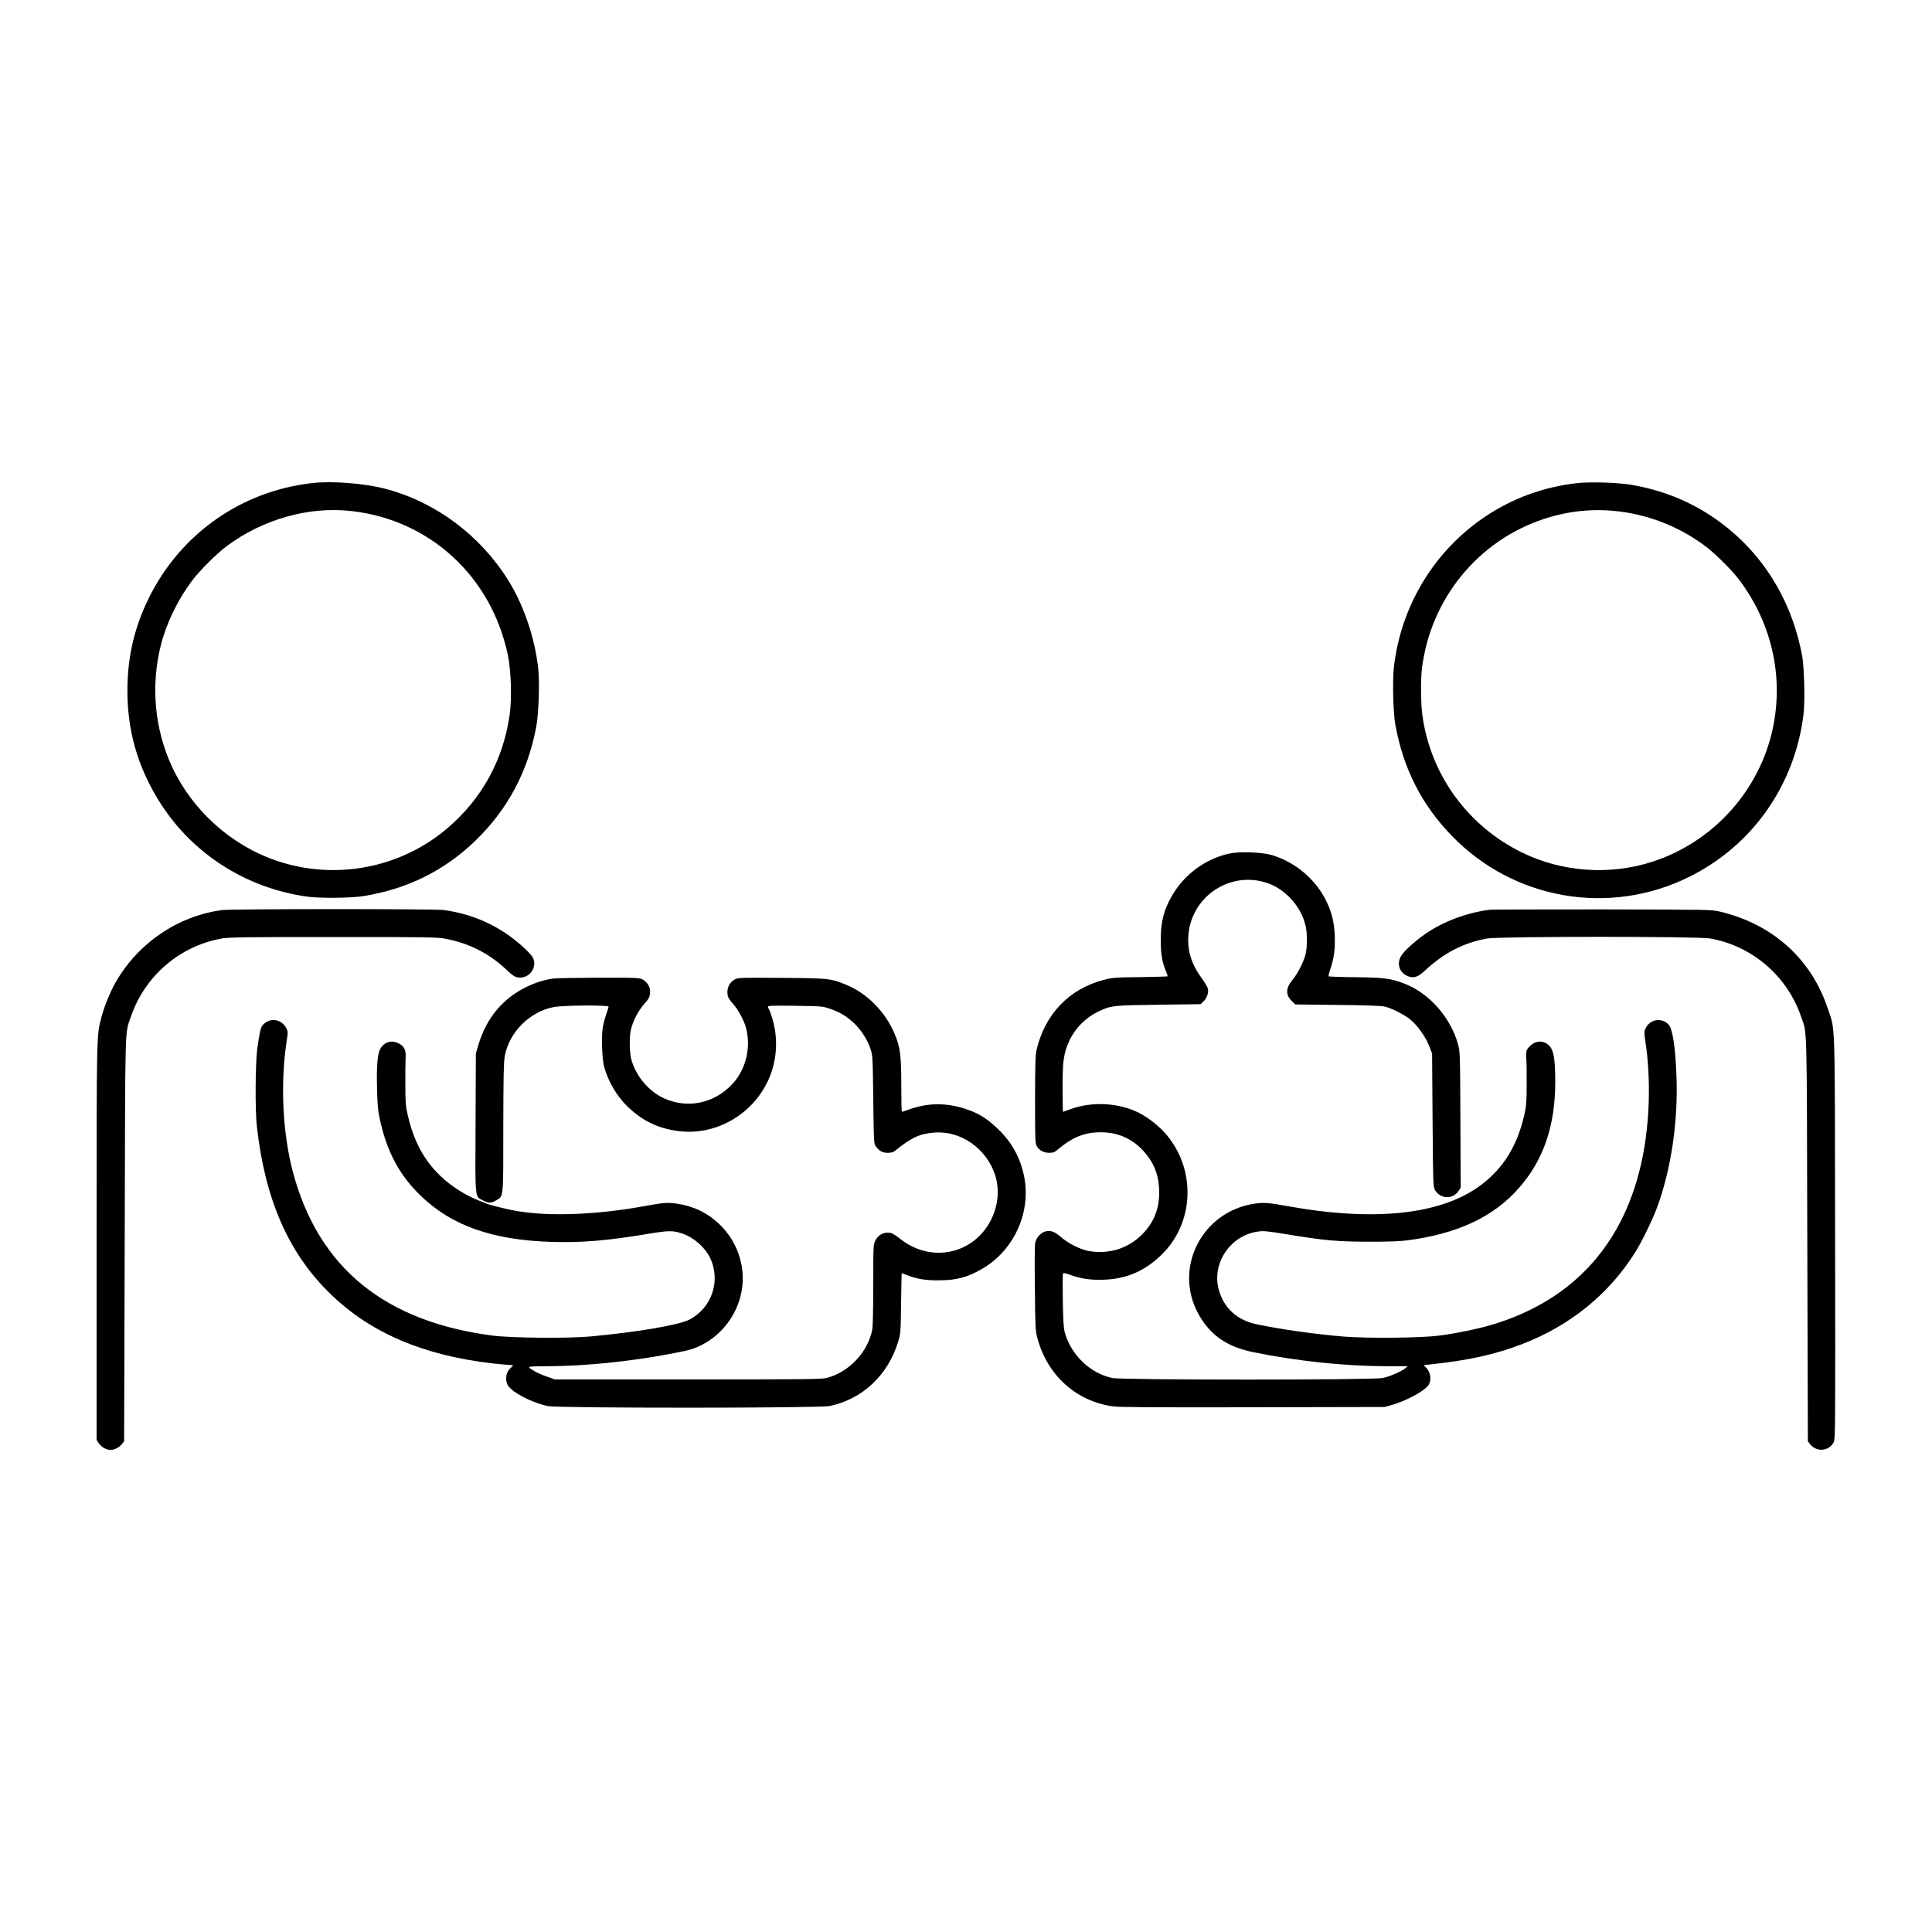
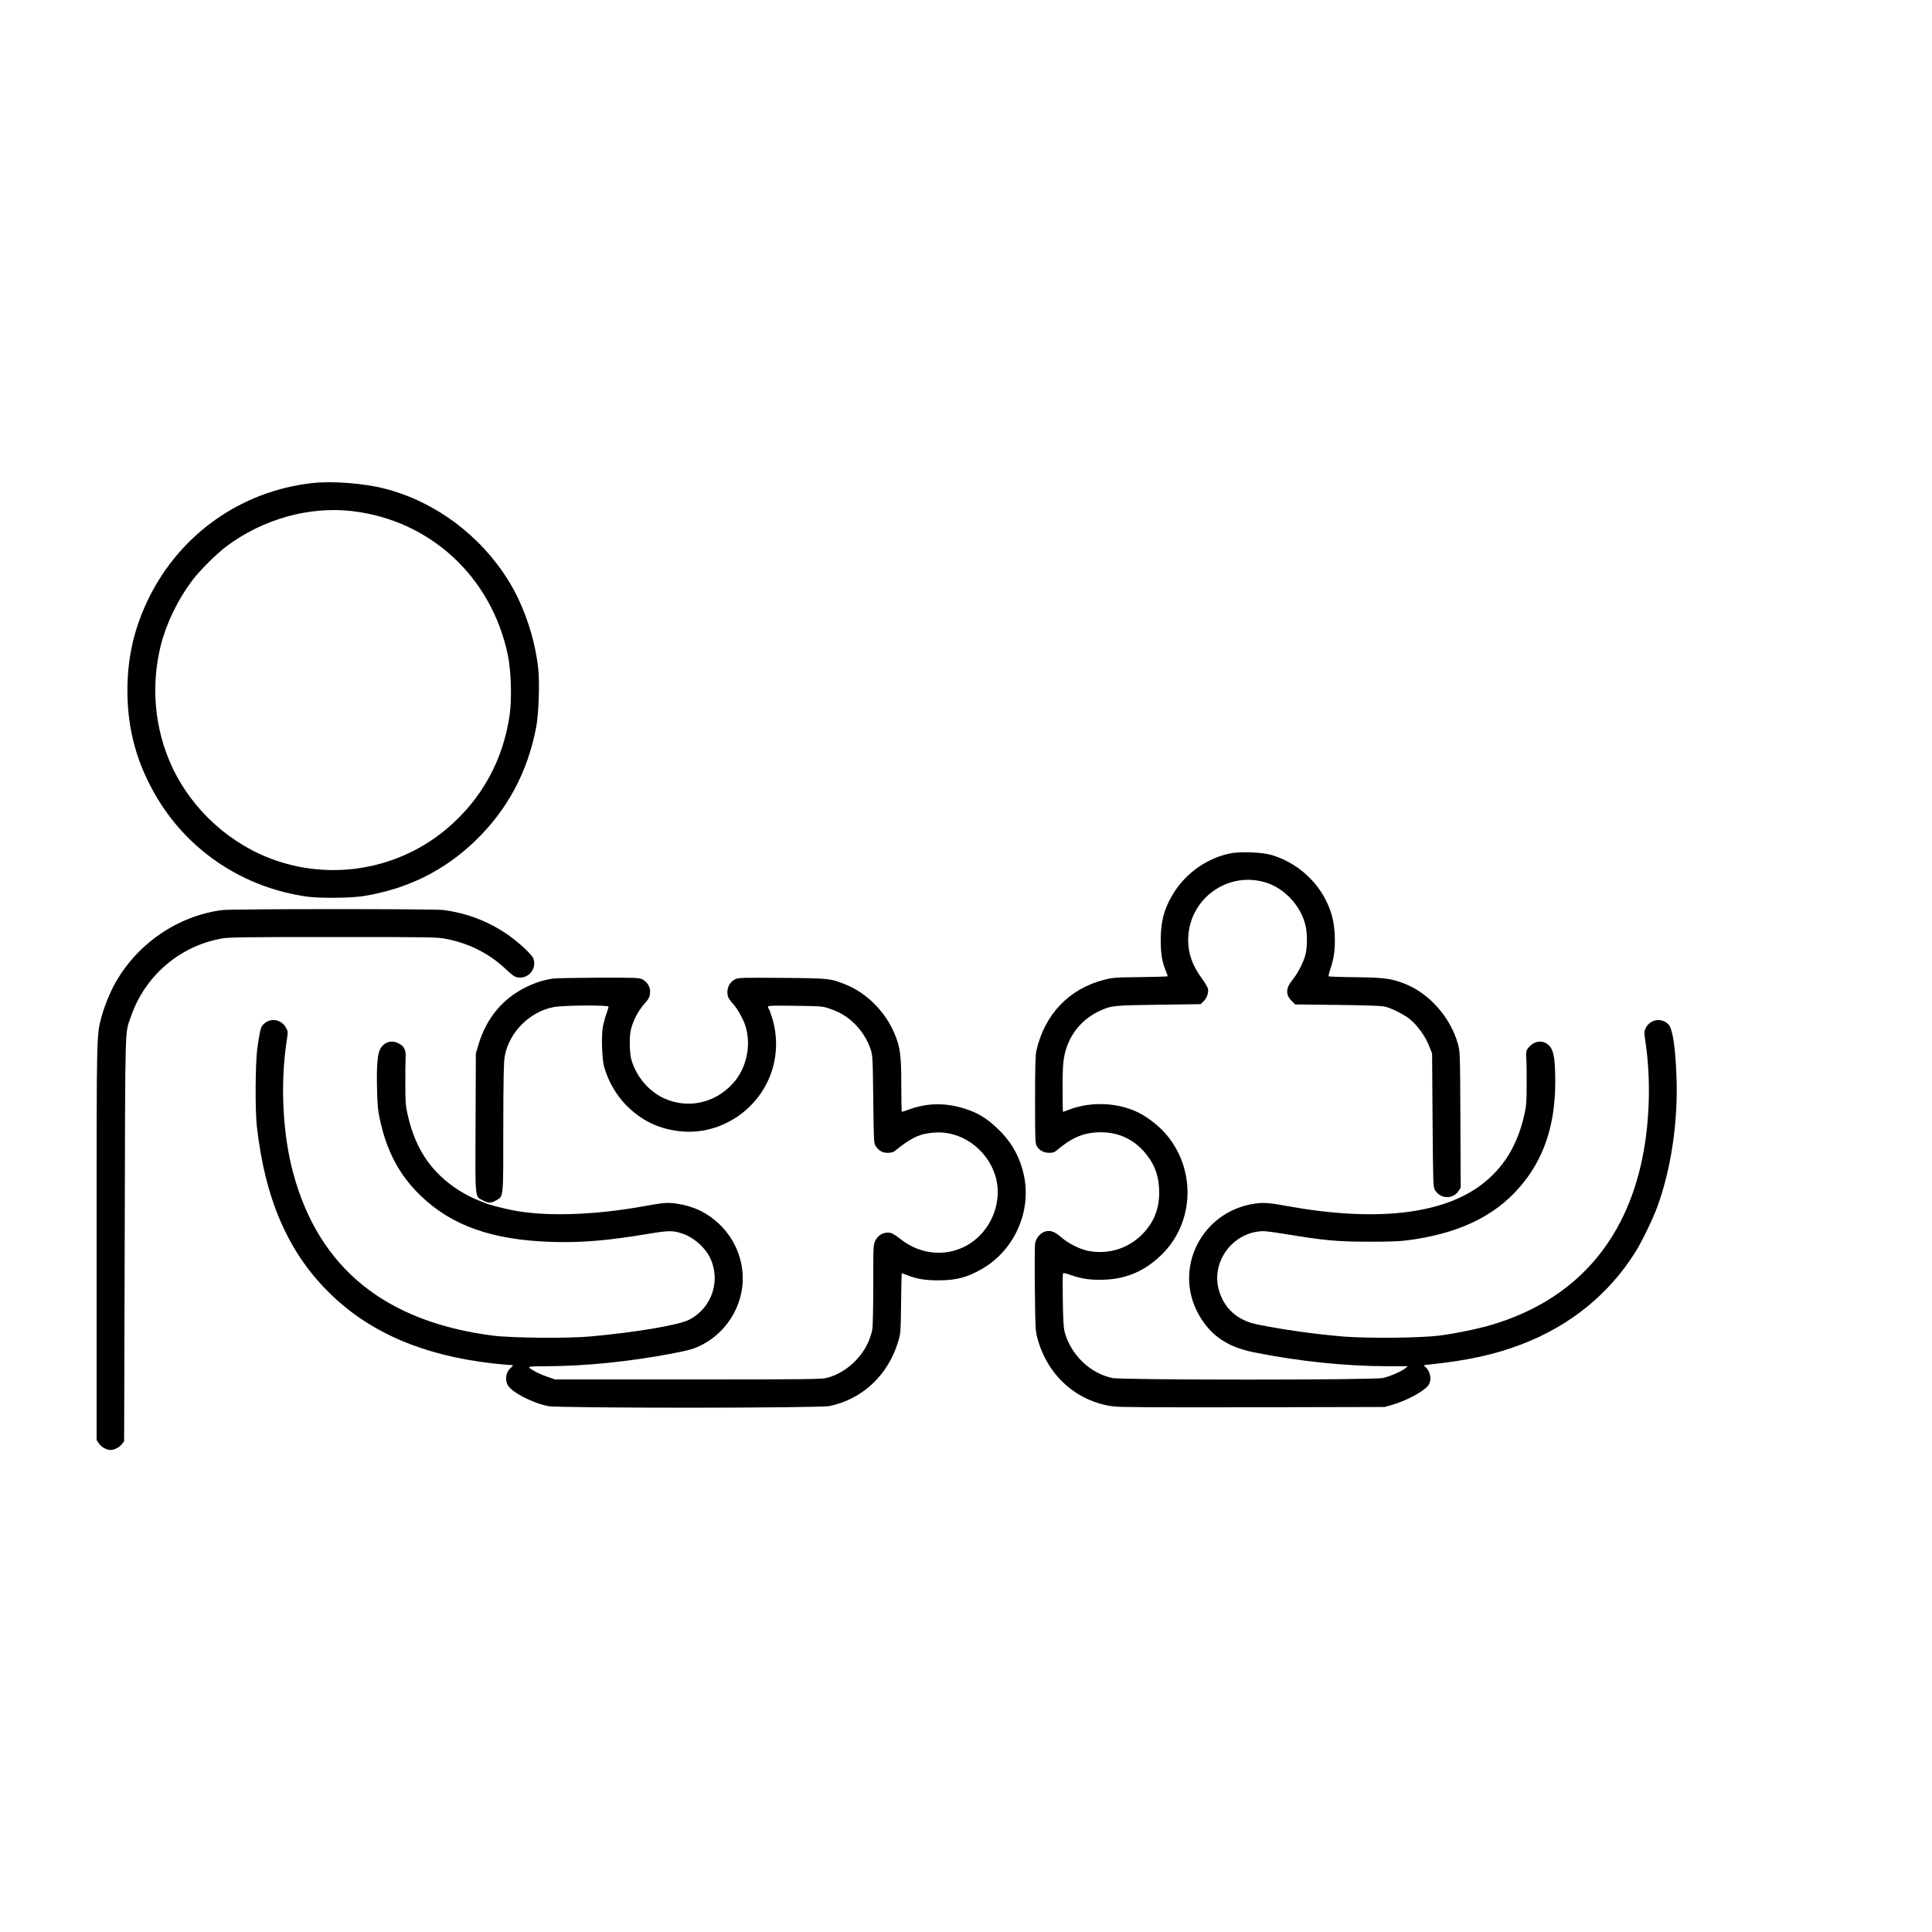
<svg xmlns="http://www.w3.org/2000/svg" version="1.0" width="2000pt" height="2000pt" viewBox="0 0 2000 2000" preserveAspectRatio="xMidYMid meet">
  <g transform="translate(0,2000) scale(0.1,-0.1)" fill="#000000" stroke="none">
    <path d="M3230 14999 c-734 -83 -1364 -527 -1691 -1193 -150 -306 -220 -610 -220 -956 0 -410 102 -772 316 -1124 333 -549 899 -918 1545 -1008 133 -18 449 -15 578 5 456 73 838 261 1161 572 334 322 544 714 632 1180 26 139 37 465 20 611 -37 319 -150 651 -311 909 -291 466 -756 812 -1275 946 -215 56 -548 82 -755 58z m415 -290 c807 -94 1439 -676 1611 -1484 35 -164 44 -456 20 -625 -68 -471 -288 -870 -646 -1175 -488 -415 -1165 -542 -1773 -333 -467 160 -865 519 -1075 968 -182 390 -223 839 -117 1261 58 229 175 470 324 669 74 99 256 281 356 355 377 282 857 416 1300 364z" />
-     <path d="M16330 14999 c-346 -38 -666 -154 -954 -346 -528 -353 -874 -924 -947 -1562 -15 -137 -7 -476 16 -596 83 -453 271 -823 580 -1143 642 -668 1638 -840 2466 -427 654 325 1093 954 1180 1689 15 129 6 481 -15 596 -98 527 -355 975 -745 1302 -294 246 -631 401 -1016 468 -139 25 -430 34 -565 19z m437 -294 c321 -40 636 -168 892 -363 102 -77 274 -249 347 -347 351 -468 470 -1049 330 -1604 -156 -614 -623 -1113 -1226 -1310 -443 -145 -940 -110 -1357 95 -559 275 -941 800 -1028 1414 -17 122 -20 369 -5 490 89 722 582 1325 1266 1549 258 84 513 109 781 76z" />
    <path d="M12726 11164 c-253 -56 -472 -220 -599 -446 -81 -144 -110 -262 -111 -443 -1 -146 14 -236 56 -334 10 -24 17 -46 14 -48 -2 -2 -129 -6 -282 -8 -260 -3 -286 -5 -379 -29 -359 -93 -612 -359 -696 -731 -11 -46 -14 -167 -14 -510 0 -423 1 -452 19 -481 26 -44 72 -68 128 -68 39 0 55 6 85 32 145 122 260 172 411 180 207 10 376 -65 505 -223 94 -114 137 -241 137 -401 0 -173 -58 -314 -179 -435 -145 -144 -341 -205 -547 -170 -90 16 -212 76 -291 145 -68 59 -113 74 -168 56 -48 -16 -92 -70 -100 -123 -4 -24 -5 -234 -2 -468 4 -394 5 -430 25 -507 101 -387 404 -661 787 -711 67 -9 441 -11 1450 -9 l1360 3 80 23 c139 41 303 127 362 190 45 49 39 139 -13 193 l-26 27 64 7 c397 42 675 103 955 211 498 191 902 520 1173 954 67 107 177 334 225 463 144 392 217 884 200 1347 -11 312 -40 503 -84 546 -72 73 -189 53 -235 -39 -17 -36 -17 -43 -2 -145 56 -375 45 -814 -30 -1189 -178 -889 -712 -1484 -1561 -1737 -141 -42 -372 -90 -543 -112 -196 -25 -736 -30 -991 -10 -297 25 -623 70 -896 126 -207 42 -347 170 -398 366 -70 269 121 552 401 594 64 10 92 7 315 -29 379 -62 514 -75 839 -75 181 -1 323 4 390 13 523 66 900 242 1164 543 254 288 375 643 376 1095 0 279 -21 365 -100 406 -62 32 -134 10 -184 -56 -17 -24 -20 -38 -16 -100 3 -40 5 -164 4 -277 0 -174 -4 -220 -23 -305 -72 -322 -216 -556 -448 -731 -408 -308 -1100 -383 -2003 -220 -192 35 -244 39 -335 27 -559 -78 -860 -682 -578 -1163 122 -208 294 -323 563 -377 456 -92 943 -143 1369 -144 l224 0 -24 -20 c-41 -34 -162 -87 -234 -102 -104 -22 -2695 -22 -2800 0 -229 48 -426 237 -492 470 -13 47 -17 118 -21 328 -2 148 -1 274 1 281 4 11 23 8 84 -14 113 -40 212 -53 350 -47 227 10 409 88 579 250 356 337 371 913 33 1280 -67 73 -173 154 -259 197 -209 106 -490 120 -714 36 -37 -14 -70 -26 -72 -26 -2 0 -4 111 -4 248 0 202 4 264 19 337 42 205 176 373 364 460 122 56 145 58 614 64 l432 6 31 30 c34 33 54 91 44 132 -4 15 -33 64 -65 108 -96 133 -139 253 -139 392 -1 426 413 727 816 593 190 -64 352 -242 399 -442 19 -81 19 -215 0 -297 -19 -77 -80 -198 -135 -264 -70 -85 -73 -154 -10 -217 l38 -38 439 -5 c293 -3 455 -9 488 -17 74 -18 203 -83 263 -133 76 -63 155 -172 194 -269 l33 -83 5 -690 c5 -671 6 -691 25 -725 55 -92 184 -98 242 -11 l24 35 -3 705 c-3 698 -4 707 -26 786 -79 279 -303 529 -560 625 -137 52 -204 60 -496 64 -152 1 -279 6 -282 9 -3 3 5 39 19 79 38 112 50 212 44 346 -6 141 -32 243 -90 360 -112 225 -324 402 -567 472 -100 29 -332 37 -434 14z" />
    <path d="M2301 10579 c-459 -59 -877 -345 -1108 -755 -52 -91 -115 -247 -142 -350 -52 -198 -51 -133 -51 -2335 l0 -2046 23 -34 c26 -39 79 -69 122 -69 40 0 94 29 119 63 l21 28 6 2092 c6 2303 0 2116 65 2305 145 422 506 730 942 807 74 13 244 15 1154 15 1008 0 1073 -1 1165 -19 238 -46 442 -149 614 -309 87 -81 105 -92 154 -92 101 0 174 107 135 200 -18 45 -167 180 -278 254 -202 135 -413 214 -655 246 -95 12 -2190 12 -2286 -1z" />
-     <path d="M15430 10583 c-239 -27 -500 -125 -688 -260 -111 -80 -210 -171 -239 -221 -47 -80 -15 -174 72 -208 63 -23 104 -9 180 62 196 182 399 286 642 329 131 22 2174 23 2305 0 435 -76 798 -387 942 -807 65 -189 59 -2 65 -2305 l6 -2092 21 -28 c65 -88 197 -79 247 18 16 32 17 146 14 2119 -3 2336 3 2132 -77 2373 -171 512 -571 871 -1115 1000 -89 21 -104 21 -1215 23 -619 0 -1141 -1 -1160 -3z" />
    <path d="M5725 9870 c-93 -14 -179 -40 -269 -84 -251 -120 -420 -323 -504 -603 l-26 -88 -3 -715 c-4 -812 -9 -763 77 -807 55 -29 85 -29 134 0 80 45 76 9 76 752 1 526 4 676 15 740 44 248 258 463 508 510 99 19 567 22 567 4 0 -6 -11 -41 -24 -78 -13 -36 -29 -98 -36 -136 -16 -93 -8 -329 14 -409 41 -148 128 -297 232 -401 157 -156 327 -239 547 -265 404 -48 804 202 946 592 67 183 73 388 15 578 -14 47 -30 89 -35 95 -5 5 -9 15 -9 23 0 12 46 13 283 10 278 -4 283 -4 362 -32 105 -36 182 -84 258 -160 71 -72 128 -163 159 -256 21 -62 23 -86 28 -522 5 -441 6 -458 26 -484 37 -50 70 -68 124 -68 35 0 57 6 74 20 175 141 256 178 411 190 271 20 535 -164 625 -436 49 -149 34 -319 -40 -466 -179 -355 -612 -451 -930 -207 -83 64 -101 73 -142 73 -52 0 -100 -31 -125 -80 -23 -44 -23 -49 -23 -456 0 -229 -4 -435 -10 -465 -43 -234 -241 -445 -475 -504 -51 -13 -239 -15 -1435 -15 l-1375 0 -82 29 c-45 15 -101 40 -125 54 -92 55 -99 52 139 54 386 2 839 48 1268 129 190 36 239 50 325 94 193 101 338 282 394 495 72 268 -14 562 -222 757 -122 115 -264 183 -437 208 -90 14 -141 10 -335 -26 -530 -96 -1042 -110 -1380 -39 -99 21 -230 54 -255 66 -11 4 -45 18 -75 30 -136 52 -287 147 -397 252 -175 166 -282 367 -344 642 -20 86 -23 130 -23 310 -1 116 1 240 3 276 5 82 -15 120 -77 150 -71 35 -144 12 -185 -58 -29 -50 -40 -179 -34 -407 4 -175 9 -231 30 -327 72 -332 204 -578 423 -788 321 -310 743 -458 1354 -477 304 -10 581 13 992 82 224 37 265 38 367 2 110 -37 224 -136 277 -240 120 -236 28 -523 -208 -648 -106 -57 -559 -133 -1038 -176 -235 -20 -805 -15 -1000 10 -1114 144 -1798 700 -2064 1679 -109 400 -136 919 -70 1359 16 104 16 109 -3 145 -52 100 -181 113 -249 24 -16 -21 -31 -93 -51 -239 -20 -160 -23 -632 -4 -802 85 -762 330 -1318 767 -1740 415 -401 964 -634 1684 -715 74 -8 150 -15 168 -15 17 0 32 -2 32 -5 0 -3 -14 -18 -31 -33 -41 -37 -52 -116 -24 -169 41 -75 247 -183 419 -219 106 -22 2809 -22 2915 1 338 71 602 318 707 661 27 87 28 94 32 402 2 171 5 312 7 312 3 0 27 -9 55 -20 102 -40 189 -55 330 -54 184 1 296 31 452 122 328 192 505 588 429 957 -39 190 -125 347 -263 481 -121 117 -211 173 -353 218 -198 62 -385 59 -571 -8 -39 -14 -74 -26 -78 -26 -3 0 -6 125 -6 278 0 314 -11 394 -72 537 -95 223 -286 415 -499 501 -162 66 -172 67 -664 71 -416 3 -453 2 -485 -14 -50 -26 -80 -76 -80 -132 0 -49 11 -70 66 -132 39 -44 97 -148 118 -211 68 -206 15 -452 -133 -610 -187 -201 -463 -258 -706 -148 -161 73 -294 232 -341 408 -17 66 -20 226 -5 294 23 103 79 208 151 288 39 42 50 69 50 119 0 48 -34 100 -80 123 -32 16 -74 18 -455 17 -231 -1 -442 -5 -470 -9z" />
  </g>
</svg>